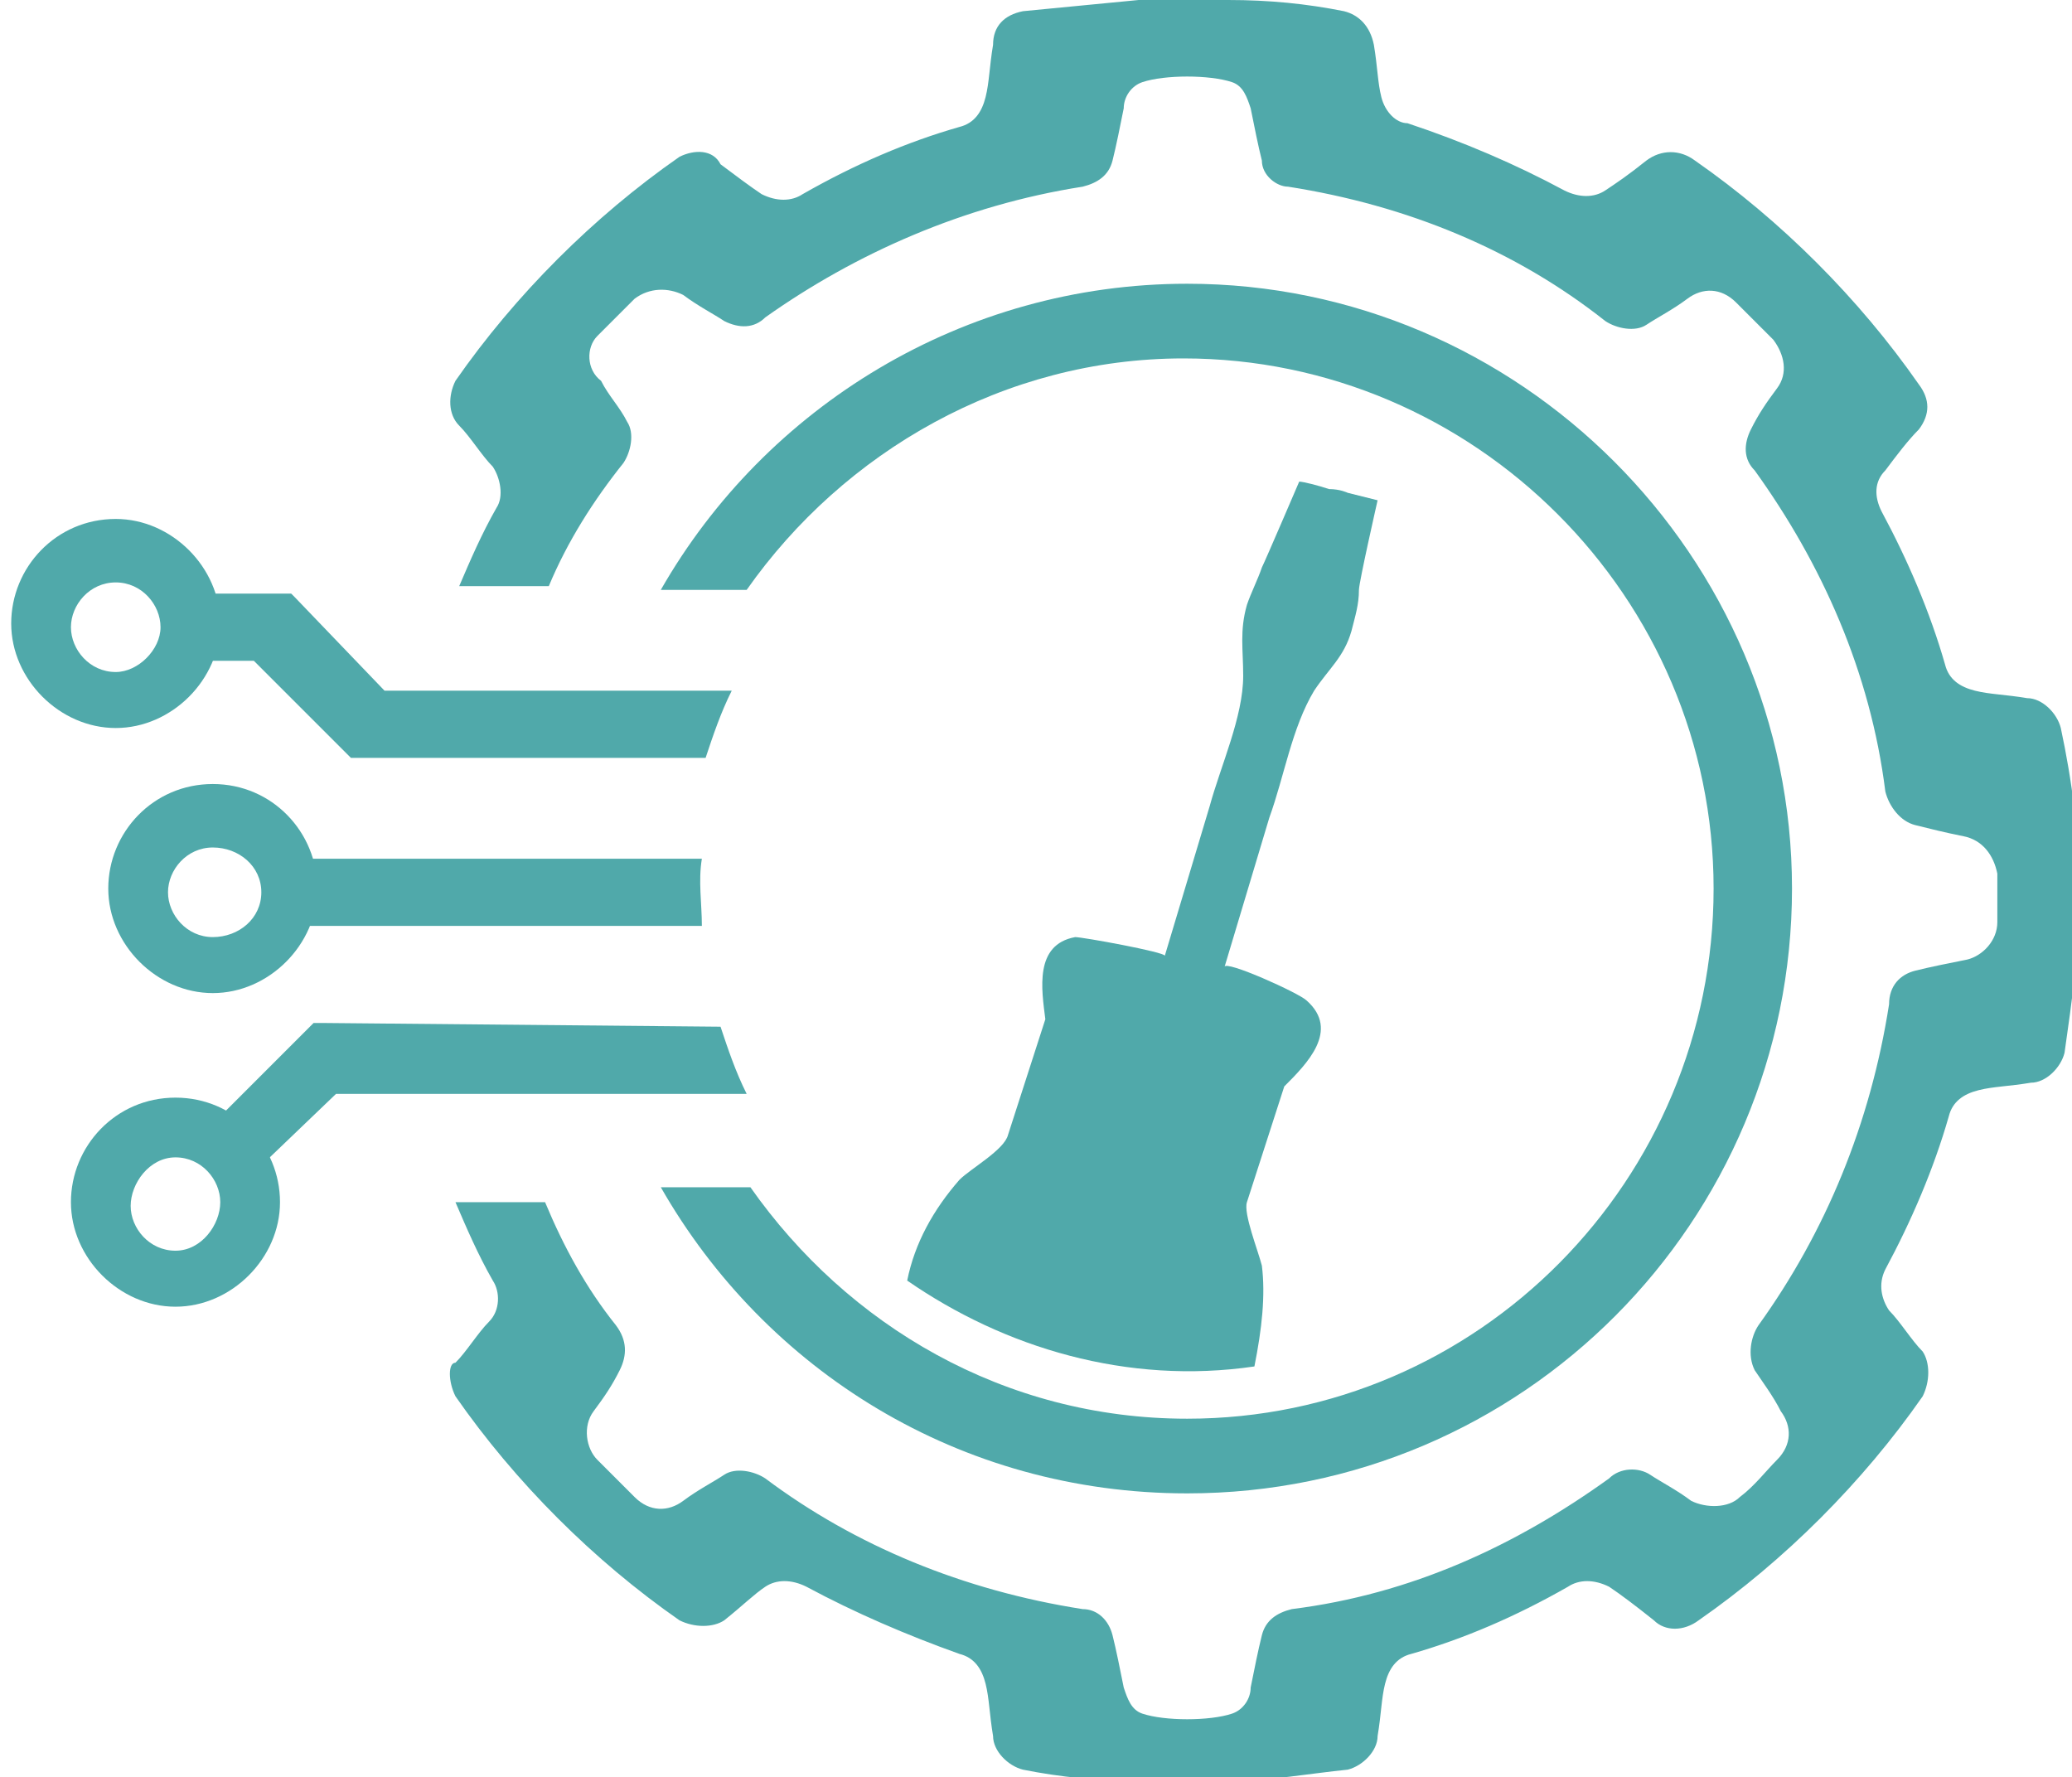
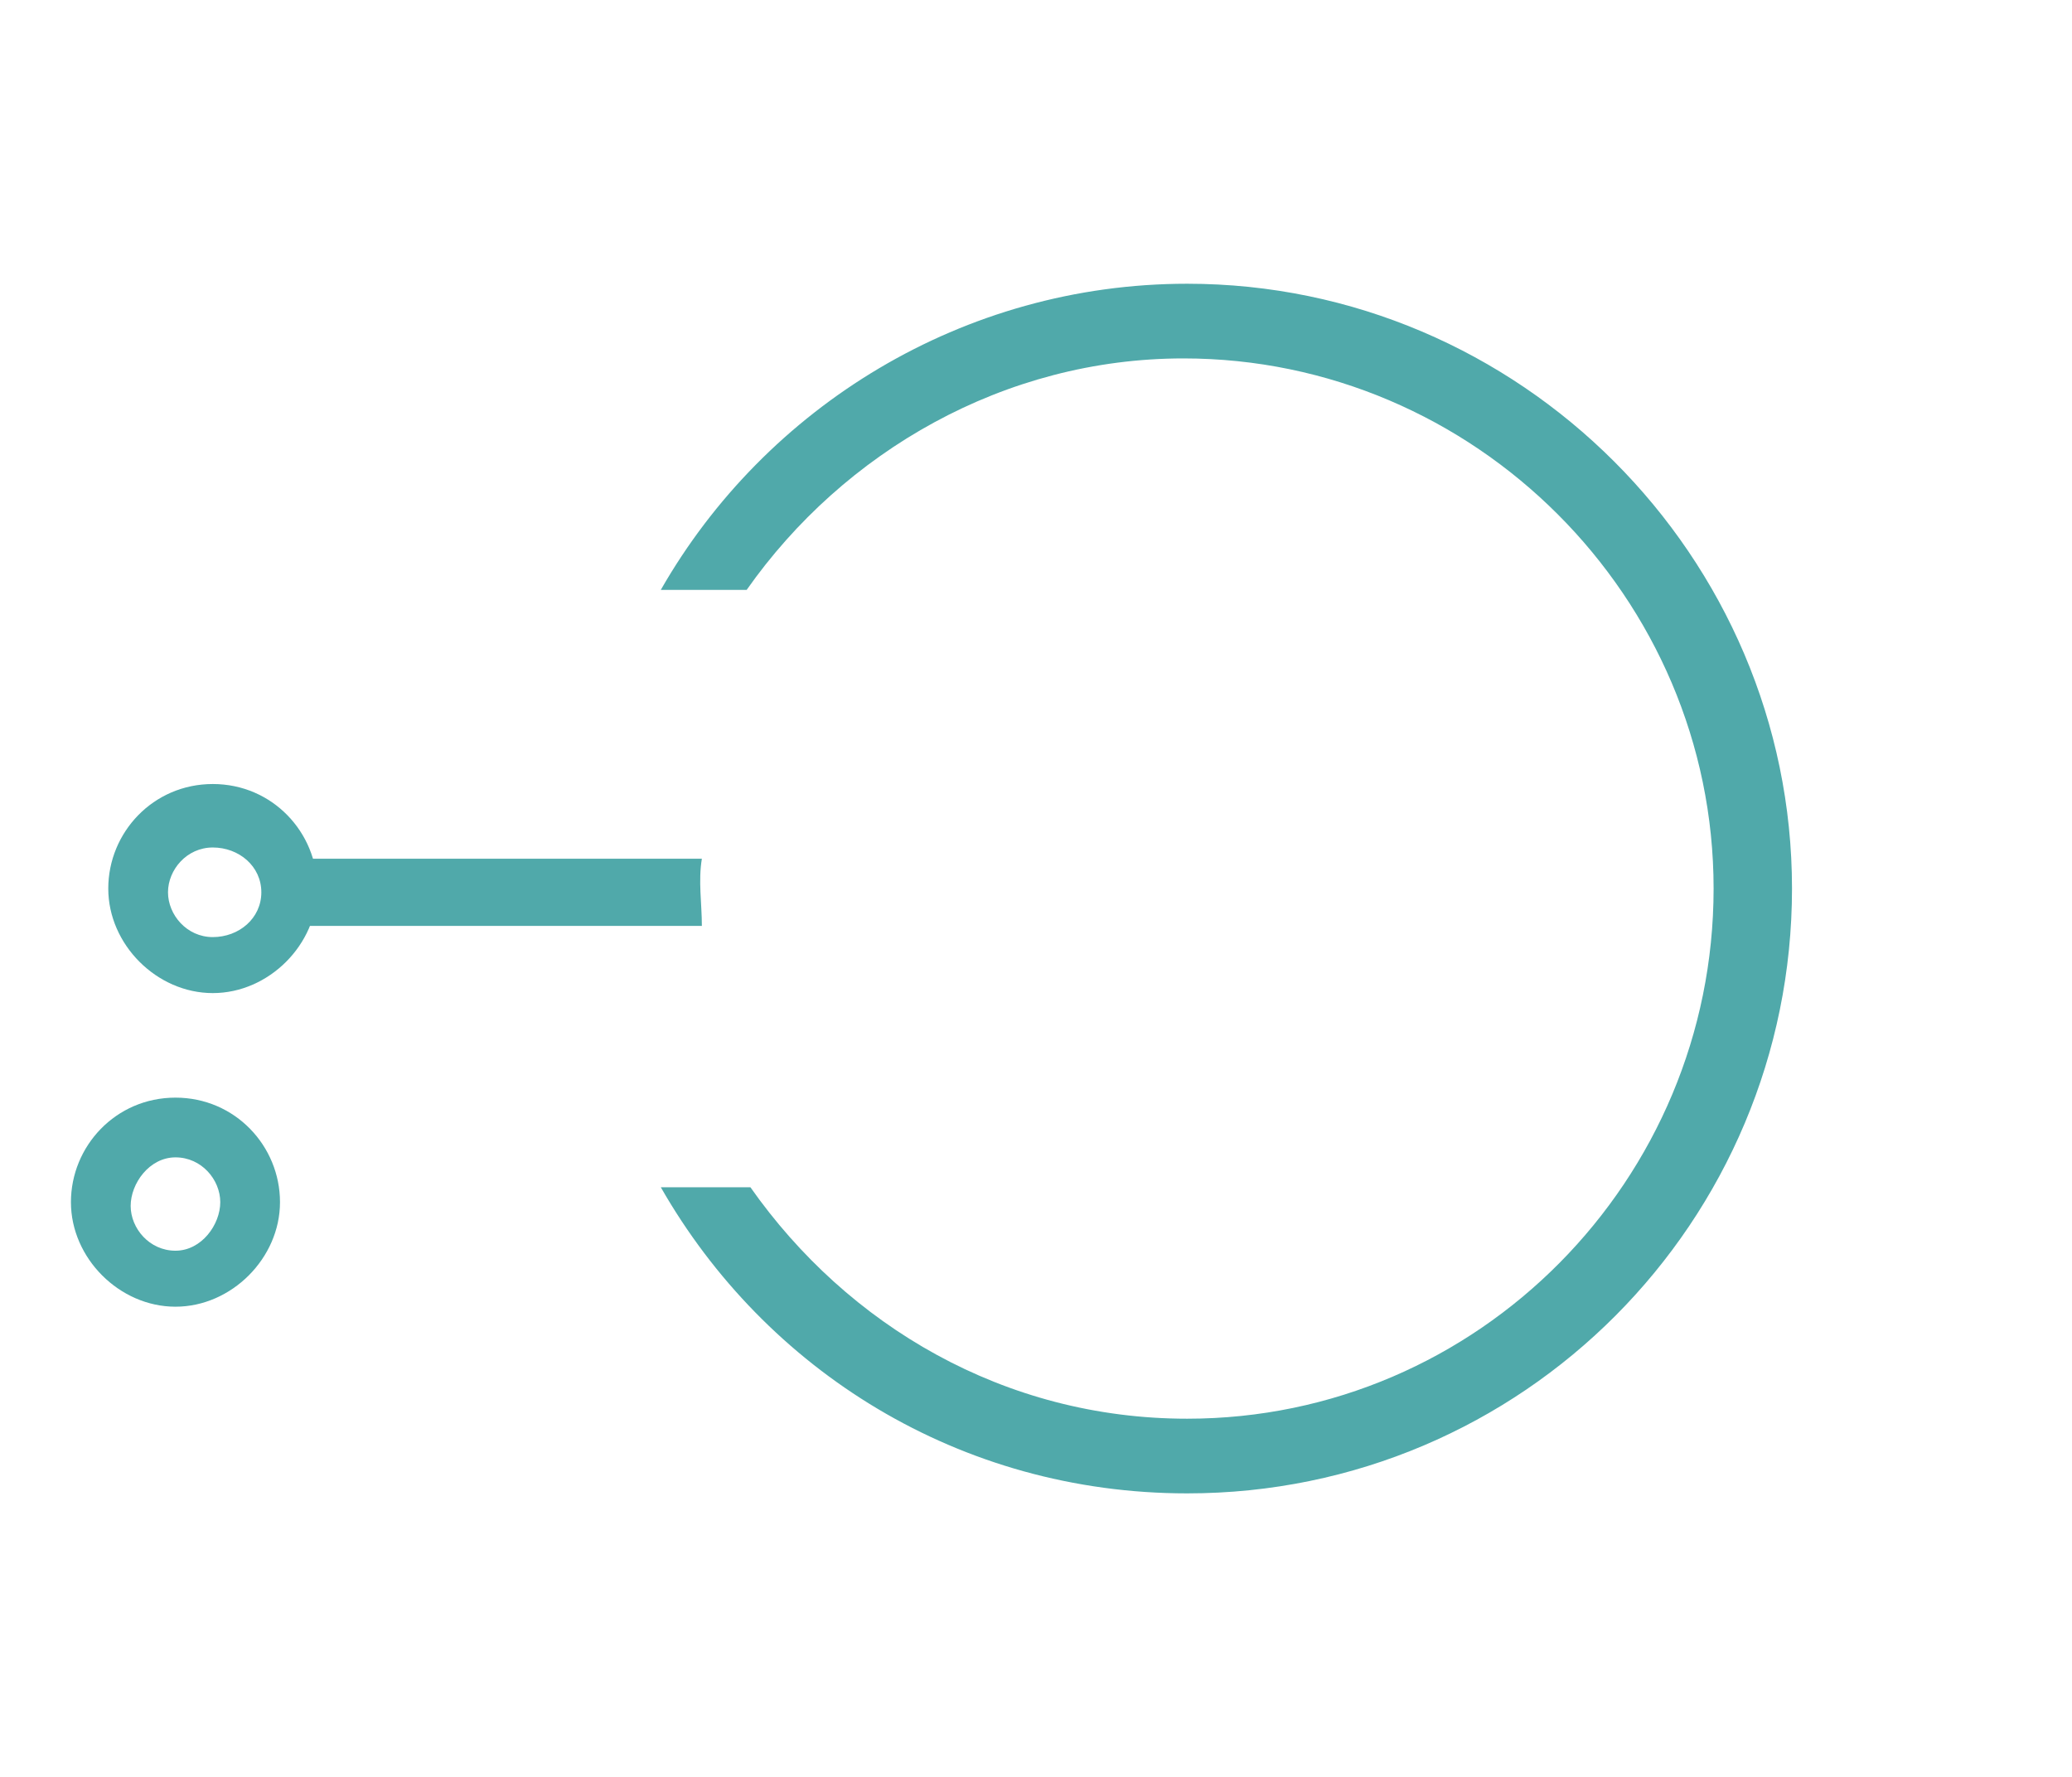
<svg xmlns="http://www.w3.org/2000/svg" version="1.1" id="Calque_2_00000102541040503679469410000007481611089213342131_" x="0px" y="0px" viewBox="0 0 55.5 47.6" style="enable-background:new 0 0 55.5 47.6;" xml:space="preserve">
  <style type="text/css">
	.st0{fill:#50A9AA;}
</style>
  <g id="Layer_16">
-     <path class="st0" d="M33.8,33.9c-0.1-0.4-0.5-1.4-0.4-1.7l1-3.1c0.6-0.6,1.5-1.5,0.6-2.3c-0.2-0.2-2.2-1.1-2.2-0.9l1.2-4   c0.4-1.1,0.6-2.4,1.2-3.4c0.4-0.6,0.8-0.9,1-1.6c0.1-0.4,0.2-0.7,0.2-1.1c0-0.2,0.5-2.4,0.5-2.4s-0.4-0.1-0.8-0.2   c0,0-0.2-0.1-0.5-0.1c-0.3-0.1-0.7-0.2-0.8-0.2c0,0-0.9,2.1-1,2.3c-0.1,0.3-0.3,0.7-0.4,1c-0.2,0.7-0.1,1.2-0.1,1.9   c0,1.1-0.6,2.4-0.9,3.5l-1.2,4c0-0.1-2.2-0.5-2.4-0.5c-1.1,0.2-0.9,1.4-0.8,2.2l-1,3.1c-0.1,0.4-1,0.9-1.3,1.2   c-0.7,0.8-1.2,1.7-1.4,2.7c2.6,1.8,5.9,2.8,9.3,2.3C33.8,35.6,33.9,34.7,33.8,33.9L33.8,33.9z" />
    <g>
      <path class="st0" d="M31.8,40c9,0,16.2-7.3,16.2-16.2S40.7,7.6,31.8,7.6c-6,0-11.3,3.3-14.1,8.2H20c2.6-3.7,6.9-6.2,11.7-6.2    c7.8,0,14.2,6.4,14.2,14.2S39.6,38,31.8,38c-4.9,0-9.1-2.5-11.7-6.2h-2.4C20.5,36.7,25.7,40,31.8,40L31.8,40z" />
-       <path class="st0" d="M55.2,19.5c-0.1-0.4-0.5-0.8-0.9-0.8c-0.6-0.1-1-0.1-1.4-0.2s-0.7-0.3-0.8-0.7c-0.4-1.4-1-2.8-1.7-4.1    c-0.2-0.4-0.2-0.8,0.1-1.1c0.3-0.4,0.6-0.8,0.9-1.1c0.3-0.4,0.3-0.8,0-1.2c-1.6-2.3-3.7-4.4-6-6C45,4,44.5,4,44.1,4.3    c-0.5,0.4-0.8,0.6-1.1,0.8c-0.3,0.2-0.7,0.2-1.1,0c-1.3-0.7-2.7-1.3-4.2-1.8c-0.3,0-0.6-0.3-0.7-0.7s-0.1-0.8-0.2-1.4    c-0.1-0.5-0.4-0.8-0.8-0.9C35,0.1,34,0,32.9,0l0,0l0,0l0,0l0,0h-2.4l0,0l0,0c-1,0.1-2.1,0.2-3.1,0.3c-0.5,0.1-0.8,0.4-0.8,0.9    c-0.1,0.6-0.1,1-0.2,1.4s-0.3,0.7-0.7,0.8c-1.4,0.4-2.8,1-4.2,1.8c-0.3,0.2-0.7,0.2-1.1,0c-0.3-0.2-0.7-0.5-1.1-0.8    C19.1,4,18.6,4,18.2,4.2c-2.3,1.6-4.4,3.7-6,6c-0.2,0.4-0.2,0.9,0.1,1.2s0.6,0.8,0.9,1.1c0.2,0.3,0.3,0.8,0.1,1.1    c-0.4,0.7-0.7,1.4-1,2.1h2.4c0.5-1.2,1.2-2.3,2-3.3c0.2-0.3,0.3-0.8,0.1-1.1c-0.2-0.4-0.5-0.7-0.7-1.1C15.7,9.9,15.7,9.3,16,9    c0.3-0.3,0.6-0.6,1-1c0.4-0.3,0.9-0.3,1.3-0.1c0.4,0.3,0.8,0.5,1.1,0.7c0.4,0.2,0.8,0.2,1.1-0.1c2.4-1.7,5.3-3,8.5-3.5    c0.4-0.1,0.7-0.3,0.8-0.7c0.1-0.4,0.2-0.9,0.3-1.4c0-0.3,0.2-0.6,0.5-0.7C31.2,2,32.4,2,33,2.2c0.3,0.1,0.4,0.4,0.5,0.7    c0.1,0.5,0.2,1,0.3,1.4c0,0.4,0.4,0.7,0.7,0.7c3.2,0.5,6.1,1.7,8.5,3.6c0.3,0.2,0.8,0.3,1.1,0.1s0.7-0.4,1.1-0.7    c0.4-0.3,0.9-0.3,1.3,0.1c0.3,0.3,0.6,0.6,1,1c0.3,0.4,0.4,0.9,0.1,1.3c-0.3,0.4-0.5,0.7-0.7,1.1c-0.2,0.4-0.2,0.8,0.1,1.1    c1.8,2.5,3.1,5.4,3.5,8.6c0.1,0.4,0.4,0.8,0.8,0.9c0.4,0.1,0.8,0.2,1.3,0.3s0.8,0.5,0.9,1c0,0.4,0,0.9,0,1.3c0,0.5-0.4,0.9-0.8,1    c-0.5,0.1-1,0.2-1.4,0.3c-0.4,0.1-0.7,0.4-0.7,0.9c-0.5,3.2-1.7,6.1-3.5,8.6c-0.2,0.3-0.3,0.8-0.1,1.2c0.2,0.3,0.5,0.7,0.7,1.1    c0.3,0.4,0.3,0.9-0.1,1.3c-0.3,0.3-0.6,0.7-1,1c-0.3,0.3-0.9,0.3-1.3,0.1c-0.4-0.3-0.8-0.5-1.1-0.7s-0.8-0.2-1.1,0.1    c-2.5,1.8-5.3,3.1-8.5,3.5c-0.4,0.1-0.7,0.3-0.8,0.7s-0.2,0.9-0.3,1.4c0,0.3-0.2,0.6-0.5,0.7c-0.6,0.2-1.8,0.2-2.4,0    c-0.3-0.1-0.4-0.4-0.5-0.7c-0.1-0.5-0.2-1-0.3-1.4c-0.1-0.4-0.4-0.7-0.8-0.7c-3.2-0.5-6.1-1.7-8.5-3.5c-0.3-0.2-0.8-0.3-1.1-0.1    c-0.3,0.2-0.7,0.4-1.1,0.7s-0.9,0.3-1.3-0.1c-0.3-0.3-0.6-0.6-1-1c-0.3-0.3-0.4-0.9-0.1-1.3c0.3-0.4,0.5-0.7,0.7-1.1    c0.2-0.4,0.2-0.8-0.1-1.2c-0.8-1-1.4-2.1-1.9-3.3h-2.4c0.3,0.7,0.6,1.4,1,2.1c0.2,0.3,0.2,0.8-0.1,1.1s-0.6,0.8-0.9,1.1    c-0.2,0-0.2,0.5,0,0.9c1.6,2.3,3.7,4.4,6,6c0.4,0.2,0.9,0.2,1.2,0c0.5-0.4,0.8-0.7,1.1-0.9c0.3-0.2,0.7-0.2,1.1,0    c1.3,0.7,2.7,1.3,4.1,1.8c0.4,0.1,0.6,0.4,0.7,0.8c0.1,0.4,0.1,0.8,0.2,1.4c0,0.4,0.4,0.8,0.8,0.9c1,0.2,2,0.3,3.1,0.3l0,0H33l0,0    c1,0,2.1-0.2,3.1-0.3c0.4-0.1,0.8-0.5,0.8-0.9c0.1-0.6,0.1-1,0.2-1.4c0.1-0.4,0.3-0.7,0.7-0.8c1.4-0.4,2.8-1,4.2-1.8    c0.3-0.2,0.7-0.2,1.1,0c0.3,0.2,0.7,0.5,1.2,0.9c0.3,0.3,0.8,0.3,1.2,0c2.3-1.6,4.4-3.7,6-6c0.2-0.4,0.2-0.9,0-1.2    c-0.3-0.3-0.6-0.8-0.9-1.1c-0.2-0.3-0.3-0.7-0.1-1.1c0.7-1.3,1.3-2.7,1.7-4.1c0.1-0.4,0.4-0.6,0.8-0.7c0.4-0.1,0.8-0.1,1.4-0.2    c0.4,0,0.8-0.4,0.9-0.8c0.2-1.4,0.4-2.8,0.4-4.3S55.5,20.9,55.2,19.5L55.2,19.5z" />
    </g>
    <g>
-       <path class="st0" d="M6.6,31.6L9,29.3h11c-0.3-0.6-0.5-1.2-0.7-1.8L8.6,27.4l0,0c0,0-0.1,0,0,0c-0.1,0-0.1,0-0.1,0s0,0-0.1,0    s0,0,0,0l0,0l0,0l0,0l0,0l0,0l0,0l0,0l0,0l0,0c0,0,0,0-0.1,0.1l0,0l-2.6,2.6L6.6,31.6z" />
      <path class="st0" d="M7.7,24.8h11.1c0-0.6-0.1-1.2,0-1.8l0,0H7.7V24.8z" />
    </g>
  </g>
  <g>
-     <path class="st0" d="M5.5,17.7h1.3l2.5,2.5c0,0,0,0,0.1,0.1c0,0,0,0,0.1,0c0,0,0,0,0.1,0h0.1h9.2c0.2-0.6,0.4-1.2,0.7-1.8h-9.3   L7.9,16c0,0,0,0-0.1-0.1c0,0,0,0-0.1,0H7.6H5.5V17.7z" />
-   </g>
+     </g>
  <g>
-     <path class="st0" d="M3.1,13.9c-1.6,0-2.8,1.3-2.8,2.8s1.3,2.8,2.8,2.8s2.8-1.3,2.8-2.8S4.6,13.9,3.1,13.9z M3.1,18   c-0.7,0-1.2-0.6-1.2-1.2s0.5-1.2,1.2-1.2s1.2,0.6,1.2,1.2S3.7,18,3.1,18z" />
-   </g>
+     </g>
  <g>
    <path class="st0" d="M4.7,29.4c-1.6,0-2.8,1.3-2.8,2.8s1.3,2.8,2.8,2.8s2.8-1.3,2.8-2.8S6.3,29.4,4.7,29.4z M4.7,33.5   c-0.7,0-1.2-0.6-1.2-1.2S4,31,4.7,31s1.2,0.6,1.2,1.2S5.4,33.5,4.7,33.5z" />
  </g>
  <g>
    <path class="st0" d="M5.7,21c-1.6,0-2.8,1.3-2.8,2.8s1.3,2.8,2.8,2.8s2.8-1.3,2.8-2.8S7.3,21,5.7,21z M5.7,25.1   c-0.7,0-1.2-0.6-1.2-1.2s0.5-1.2,1.2-1.2S7,23.2,7,23.9S6.4,25.1,5.7,25.1z" />
  </g>
</svg>